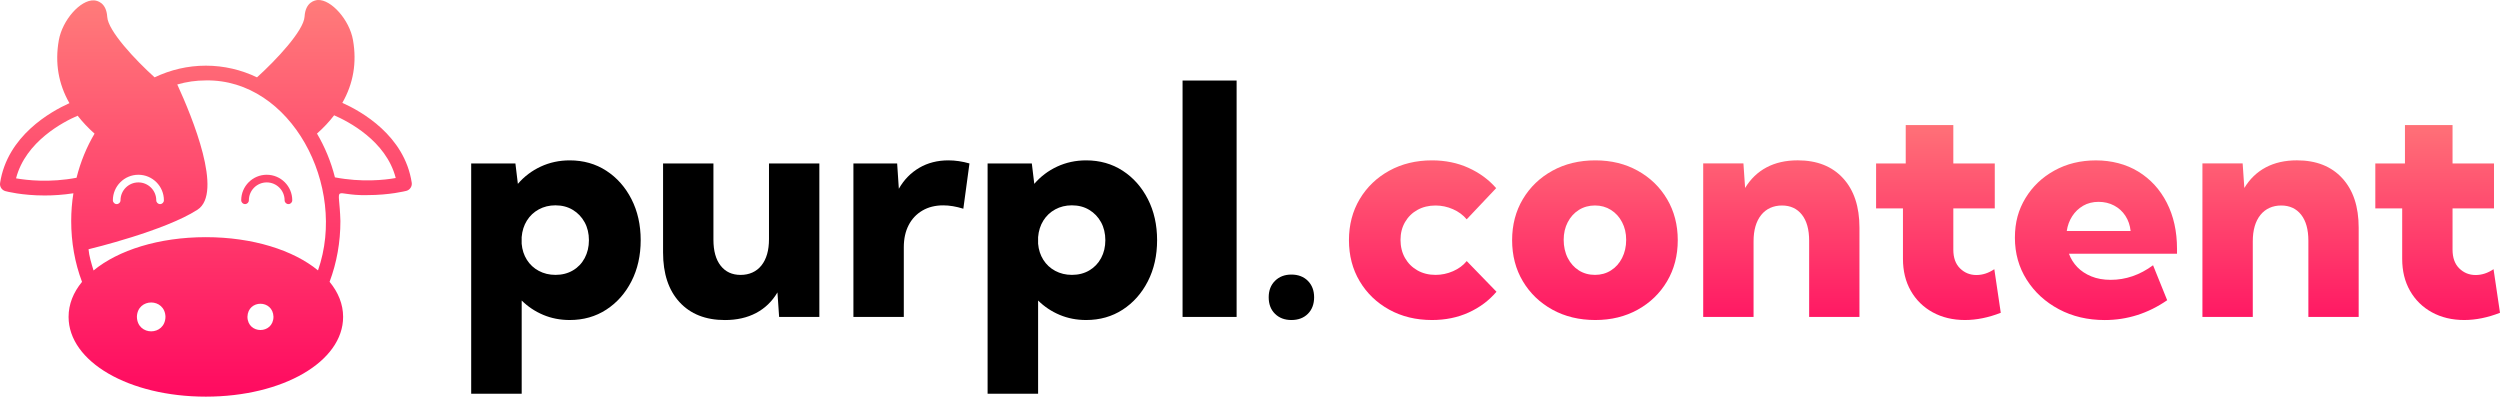
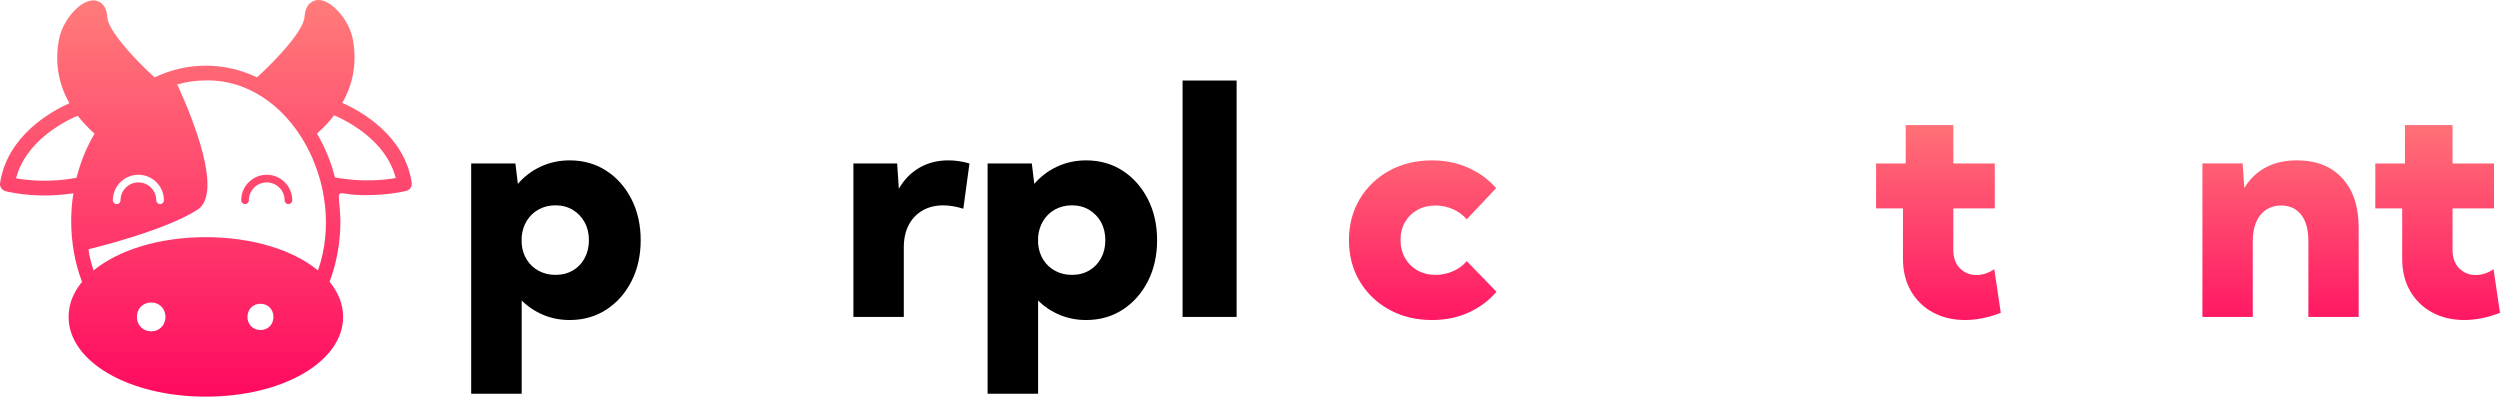
<svg xmlns="http://www.w3.org/2000/svg" xmlns:xlink="http://www.w3.org/1999/xlink" id="Calque_2" width="875.66" height="138.93" viewBox="0 0 875.66 138.93">
  <defs>
    <linearGradient id="Dégradé_sans_nom_9" x1="498.33" y1="9.96" x2="498.33" y2="104.82" gradientTransform="translate(0 139.9) scale(1 -1)" gradientUnits="userSpaceOnUse">
      <stop offset="0" stop-color="#ff005e" />
      <stop offset="1" stop-color="#ff7c7a" />
    </linearGradient>
    <linearGradient id="Dégradé_sans_nom_9-2" x1="558.65" x2="558.65" xlink:href="#Dégradé_sans_nom_9" />
    <linearGradient id="Dégradé_sans_nom_9-3" x1="623.95" x2="623.95" xlink:href="#Dégradé_sans_nom_9" />
    <linearGradient id="Dégradé_sans_nom_9-4" x1="678.97" x2="678.97" xlink:href="#Dégradé_sans_nom_9" />
    <linearGradient id="Dégradé_sans_nom_9-5" x1="734.14" x2="734.14" xlink:href="#Dégradé_sans_nom_9" />
    <linearGradient id="Dégradé_sans_nom_9-6" x1="798.81" x2="798.81" xlink:href="#Dégradé_sans_nom_9" />
    <linearGradient id="Dégradé_sans_nom_9-7" x1="853.83" x2="853.83" xlink:href="#Dégradé_sans_nom_9" />
    <linearGradient id="Dégradé_sans_nom_9-8" x1="93.43" y1="-10.86" x2="93.43" y2="140.46" xlink:href="#Dégradé_sans_nom_9" />
    <linearGradient id="Dégradé_sans_nom_9-9" x1="72.12" y1="-10.86" x2="72.12" y2="140.46" xlink:href="#Dégradé_sans_nom_9" />
  </defs>
  <g id="Calque_2-2">
    <g id="Calque_1-2">
      <path d="M524.15,102.2c-2.62,3.08-5.86,5.5-9.73,7.26s-8.15,2.63-12.85,2.63c-5.59,0-10.58-1.21-14.97-3.63s-7.84-5.74-10.35-9.95-3.76-9.01-3.76-14.38,1.25-10.17,3.76-14.38,5.96-7.53,10.35-9.95,9.38-3.63,14.97-3.63c4.66,0,8.92.87,12.77,2.61s7.09,4.11,9.71,7.12l-10.32,10.92c-1.25-1.51-2.86-2.69-4.81-3.55s-3.99-1.29-6.1-1.29c-2.37,0-4.47.51-6.32,1.53s-3.3,2.45-4.36,4.27c-1.06,1.83-1.59,3.91-1.59,6.24s.53,4.53,1.59,6.37c1.06,1.85,2.51,3.29,4.36,4.33,1.85,1.04,3.95,1.56,6.32,1.56,2.11,0,4.16-.43,6.13-1.29s3.57-2.04,4.79-3.55l10.43,10.75h-.02Z" fill="url(#Dégradé_sans_nom_9)" />
-       <path d="M558.78,112.09c-5.63,0-10.64-1.21-15.03-3.63s-7.84-5.74-10.35-9.95c-2.51-4.21-3.76-9.01-3.76-14.38s1.25-10.17,3.76-14.38,5.96-7.53,10.35-9.95c4.39-2.42,9.4-3.63,15.03-3.63s10.51,1.21,14.87,3.63,7.78,5.74,10.27,9.95,3.74,9.01,3.74,14.38-1.25,10.17-3.74,14.38-5.91,7.53-10.27,9.95c-4.36,2.42-9.31,3.63-14.87,3.63ZM558.67,96.28c2.08,0,3.94-.52,5.59-1.56s2.95-2.49,3.9-4.36,1.43-3.98,1.43-6.35-.48-4.35-1.43-6.18-2.25-3.26-3.9-4.3-3.51-1.56-5.59-1.56-4,.52-5.65,1.56-2.95,2.47-3.9,4.3-1.42,3.89-1.42,6.18.47,4.48,1.42,6.35c.95,1.86,2.25,3.32,3.9,4.36s3.53,1.56,5.65,1.56Z" fill="url(#Dégradé_sans_nom_9-2)" />
-       <path d="M651.32,111.02h-17.64v-26.72c0-3.91-.84-6.94-2.53-9.09s-4.02-3.23-6.99-3.23-5.51,1.11-7.29,3.33c-1.77,2.22-2.66,5.29-2.66,9.19v26.51h-17.64v-53.77h14.09l.59,8.6c1.9-3.15,4.4-5.56,7.5-7.21,3.1-1.65,6.75-2.47,10.94-2.47,6.74,0,12.03,2.09,15.86,6.26,3.84,4.18,5.75,9.96,5.75,17.34v31.24l.02.02Z" fill="url(#Dégradé_sans_nom_9-3)" />
      <path d="M700.79,109.56c-4.3,1.68-8.48,2.53-12.53,2.53-4.27,0-8.04-.91-11.32-2.71s-5.83-4.32-7.66-7.53c-1.83-3.21-2.74-6.94-2.74-11.21v-17.64h-9.41v-15.75h10.38v-13.44h16.67v13.44h14.52v15.75h-14.52v14.46c0,2.83.79,5.02,2.37,6.56s3.48,2.31,5.7,2.31,4.25-.68,6.29-2.04l2.26,15.27h-.01Z" fill="url(#Dégradé_sans_nom_9-4)" />
-       <path d="M759.08,105.16c-6.7,4.62-14,6.94-21.88,6.94-5.95,0-11.3-1.26-16.05-3.79s-8.5-5.97-11.26-10.32c-2.76-4.36-4.14-9.26-4.14-14.71s1.24-9.83,3.71-13.9c2.47-4.07,5.85-7.29,10.14-9.65,4.28-2.37,9.13-3.55,14.54-3.55s10.58,1.31,14.84,3.93c4.27,2.62,7.59,6.25,9.97,10.89,2.38,4.64,3.58,10.03,3.58,16.16v1.72h-37.85c.65,1.76,1.62,3.32,2.93,4.68s2.95,2.45,4.92,3.25c1.97.81,4.23,1.21,6.77,1.21,5.27,0,10.22-1.7,14.84-5.11l4.95,12.26h-.01ZM723.91,80.91h22.37c-.21-2.01-.83-3.78-1.83-5.32s-2.32-2.74-3.95-3.6-3.45-1.29-5.46-1.29-3.84.46-5.4,1.37-2.83,2.13-3.82,3.66c-.99,1.52-1.62,3.25-1.91,5.19h0Z" fill="url(#Dégradé_sans_nom_9-5)" />
      <path d="M826.18,111.02h-17.64v-26.72c0-3.91-.84-6.94-2.53-9.09s-4.02-3.23-6.99-3.23-5.51,1.11-7.29,3.33c-1.77,2.22-2.66,5.29-2.66,9.19v26.51h-17.64v-53.77h14.09l.59,8.6c1.9-3.15,4.4-5.56,7.5-7.21,3.1-1.65,6.75-2.47,10.94-2.47,6.74,0,12.03,2.09,15.86,6.26,3.84,4.18,5.75,9.96,5.75,17.34v31.24l.02.02Z" fill="url(#Dégradé_sans_nom_9-6)" />
      <path d="M875.65,109.56c-4.3,1.68-8.48,2.53-12.53,2.53-4.27,0-8.04-.91-11.32-2.71s-5.83-4.32-7.66-7.53c-1.83-3.21-2.74-6.94-2.74-11.21v-17.64h-9.41v-15.75h10.38v-13.44h16.67v13.44h14.52v15.75h-14.52v14.46c0,2.83.79,5.02,2.37,6.56s3.48,2.31,5.7,2.31,4.25-.68,6.29-2.04l2.26,15.27h-.01Z" fill="url(#Dégradé_sans_nom_9-7)" />
      <path d="M182.73,137.9h-17.69V57.25h15.49l.86,7.15c2.22-2.58,4.89-4.6,8.01-6.05s6.51-2.18,10.16-2.18c4.8,0,9.07,1.21,12.8,3.63,3.73,2.42,6.67,5.74,8.82,9.95s3.23,9.01,3.23,14.38-1.08,10.17-3.23,14.38-5.09,7.53-8.82,9.95c-3.73,2.42-7.99,3.63-12.8,3.63-3.33,0-6.43-.6-9.28-1.8-2.85-1.2-5.37-2.88-7.55-5.03v32.64h0ZM194.56,96.28c2.29,0,4.33-.52,6.1-1.56,1.78-1.04,3.15-2.48,4.14-4.33.98-1.85,1.48-3.93,1.48-6.26s-.5-4.46-1.51-6.29-2.38-3.27-4.14-4.33c-1.76-1.06-3.78-1.59-6.08-1.59-2.15,0-4.1.48-5.83,1.42-1.74.95-3.13,2.26-4.17,3.93s-1.65,3.59-1.83,5.78v2.31c.18,2.12.79,4,1.83,5.65,1.04,1.65,2.43,2.94,4.17,3.87s3.68,1.4,5.83,1.4h0Z" />
-       <path d="M286.99,111.02h-14.09l-.59-8.6c-1.86,3.16-4.36,5.56-7.47,7.21-3.12,1.65-6.76,2.47-10.92,2.47-6.78,0-12.08-2.1-15.92-6.29s-5.75-9.98-5.75-17.37v-31.19h17.64v26.72c0,3.91.84,6.94,2.53,9.09,1.68,2.15,4.01,3.23,6.99,3.23s5.56-1.11,7.31-3.33c1.76-2.22,2.63-5.29,2.63-9.2v-26.51h17.64s0,53.77,0,53.77Z" />
      <path d="M316.56,111.02h-17.64v-53.77h15.32l.59,8.87c1.79-3.15,4.18-5.6,7.15-7.34s6.38-2.61,10.22-2.61c1.18,0,2.39.09,3.63.27s2.48.45,3.74.81l-2.15,15.86c-2.51-.79-4.86-1.18-7.04-1.18-2.8,0-5.23.61-7.31,1.83s-3.68,2.92-4.81,5.11-1.69,4.77-1.69,7.74v24.41h0Z" />
      <path d="M363.61,137.9h-17.69V57.25h15.49l.86,7.15c2.22-2.58,4.89-4.6,8.01-6.05s6.51-2.18,10.16-2.18c4.8,0,9.07,1.21,12.8,3.63,3.73,2.42,6.67,5.74,8.82,9.95s3.23,9.01,3.23,14.38-1.08,10.17-3.23,14.38c-2.15,4.21-5.09,7.53-8.82,9.95s-7.99,3.63-12.8,3.63c-3.33,0-6.43-.6-9.28-1.8-2.85-1.2-5.37-2.88-7.55-5.03v32.64h0ZM375.44,96.28c2.29,0,4.33-.52,6.1-1.56s3.15-2.48,4.14-4.33c.99-1.85,1.48-3.93,1.48-6.26s-.5-4.46-1.5-6.29-2.38-3.27-4.14-4.33c-1.76-1.06-3.78-1.59-6.08-1.59-2.15,0-4.1.48-5.83,1.42-1.74.95-3.13,2.26-4.17,3.93s-1.65,3.59-1.83,5.78v2.31c.18,2.12.79,4,1.83,5.65,1.04,1.65,2.43,2.94,4.17,3.87,1.74.93,3.68,1.4,5.83,1.4h0Z" />
      <path d="M433.14,111.02h-18.93V28.21h18.93v82.81Z" />
-       <path d="M452.33,112.09c-2.37,0-4.28-.73-5.75-2.18s-2.2-3.38-2.2-5.78.73-4.28,2.2-5.75,3.39-2.21,5.75-2.21,4.33.74,5.78,2.21,2.18,3.39,2.18,5.75-.73,4.33-2.18,5.78c-1.45,1.45-3.38,2.18-5.78,2.18Z" />
-       <path d="M84.49,70.15c0,.74.6,1.34,1.34,1.34s1.34-.6,1.34-1.34c0-3.45,2.81-6.26,6.26-6.26s6.26,2.81,6.26,6.26c0,.74.6,1.34,1.34,1.34s1.34-.6,1.34-1.34c0-4.93-4.01-8.94-8.94-8.94s-8.94,4.01-8.94,8.94h0Z" fill="url(#Dégradé_sans_nom_9-8)" />
+       <path d="M84.49,70.15c0,.74.6,1.34,1.34,1.34s1.34-.6,1.34-1.34c0-3.45,2.81-6.26,6.26-6.26s6.26,2.81,6.26,6.26c0,.74.6,1.34,1.34,1.34s1.34-.6,1.34-1.34c0-4.93-4.01-8.94-8.94-8.94s-8.94,4.01-8.94,8.94Z" fill="url(#Dégradé_sans_nom_9-8)" />
      <path d="M119.91,36.02c3.86-6.75,5.12-14.11,3.73-21.99C122.41,6.94,116-.22,111.34,0c-1,.08-4.35.64-4.66,5.82-.28,4.92-9.94,15.19-16.66,21.27-5.54-2.65-11.59-4.09-17.92-4.09s-12.35,1.43-17.95,4.09c-6.72-6.05-16.3-16.25-16.59-21.17-.31-5.15-3.66-5.74-4.66-5.79-4.76-.23-11.07,6.93-12.31,14.01-1.39,7.88-.13,15.25,3.73,21.99C17.75,39.08,2.56,47.58.03,64.09c-.21,1.29.62,2.52,1.88,2.86.33.1,5.77,1.52,13.73,1.52,3.04,0,6.44-.21,10.07-.77-.51,3.14-.77,6.39-.77,9.71,0,7.44,1.26,14.6,3.79,21.32-3.04,3.68-4.71,7.83-4.71,12.26,0,15.68,21.12,27.94,48.08,27.94s48.08-12.26,48.08-27.94c0-4.43-1.7-8.6-4.74-12.28,2.52-6.72,3.79-13.88,3.79-21.3-.4-13.78-3.2-8.78,9.37-9.07,7.96,0,13.39-1.42,13.73-1.49,1.26-.33,2.09-1.6,1.88-2.88-2.52-16.51-17.72-25.01-24.29-27.94h-.01ZM48.47,61.21c4.93,0,8.94,4.01,8.94,8.94,0,.74-.6,1.34-1.34,1.34s-1.34-.6-1.34-1.34c0-3.45-2.81-6.26-6.26-6.26s-6.26,2.81-6.26,6.26c0,.74-.6,1.34-1.34,1.34s-1.34-.6-1.34-1.34c0-4.93,4.01-8.94,8.94-8.94ZM26.82,62.26c-9.3,1.78-17.36.88-21.2.21,3.35-12.98,16.71-19.86,21.58-21.94,1.67,2.16,3.66,4.27,5.92,6.28-2.78,4.69-4.92,9.89-6.31,15.45h.01ZM47.95,110.98c.17-6.71,9.83-6.71,10.01,0-.16,6.77-9.85,6.77-10.01,0ZM86.67,110.98c.16-6.12,8.96-6.11,9.12,0-.1,6.15-9.02,6.15-9.12,0ZM111.39,94.71c-8.63-7.08-22.87-11.64-39.3-11.64s-30.7,4.56-39.33,11.67c-.72-2.36-1.57-5.12-1.75-7.44,1.08-.26,26.66-6.44,38.14-13.83,9.12-5.85-1.78-32.4-7.06-43.88,3.22-.93,6.54-1.42,9.99-1.42,29.73-.54,49.71,36.87,39.3,66.55h.01ZM117.31,62.11c-1.39-5.54-3.55-10.69-6.28-15.32,2.32-2.06,4.33-4.2,6-6.41,4.82,2.09,18.23,8.91,21.58,21.97-3.81.7-11.92,1.57-21.3-.23h0Z" fill="url(#Dégradé_sans_nom_9-9)" />
    </g>
  </g>
</svg>